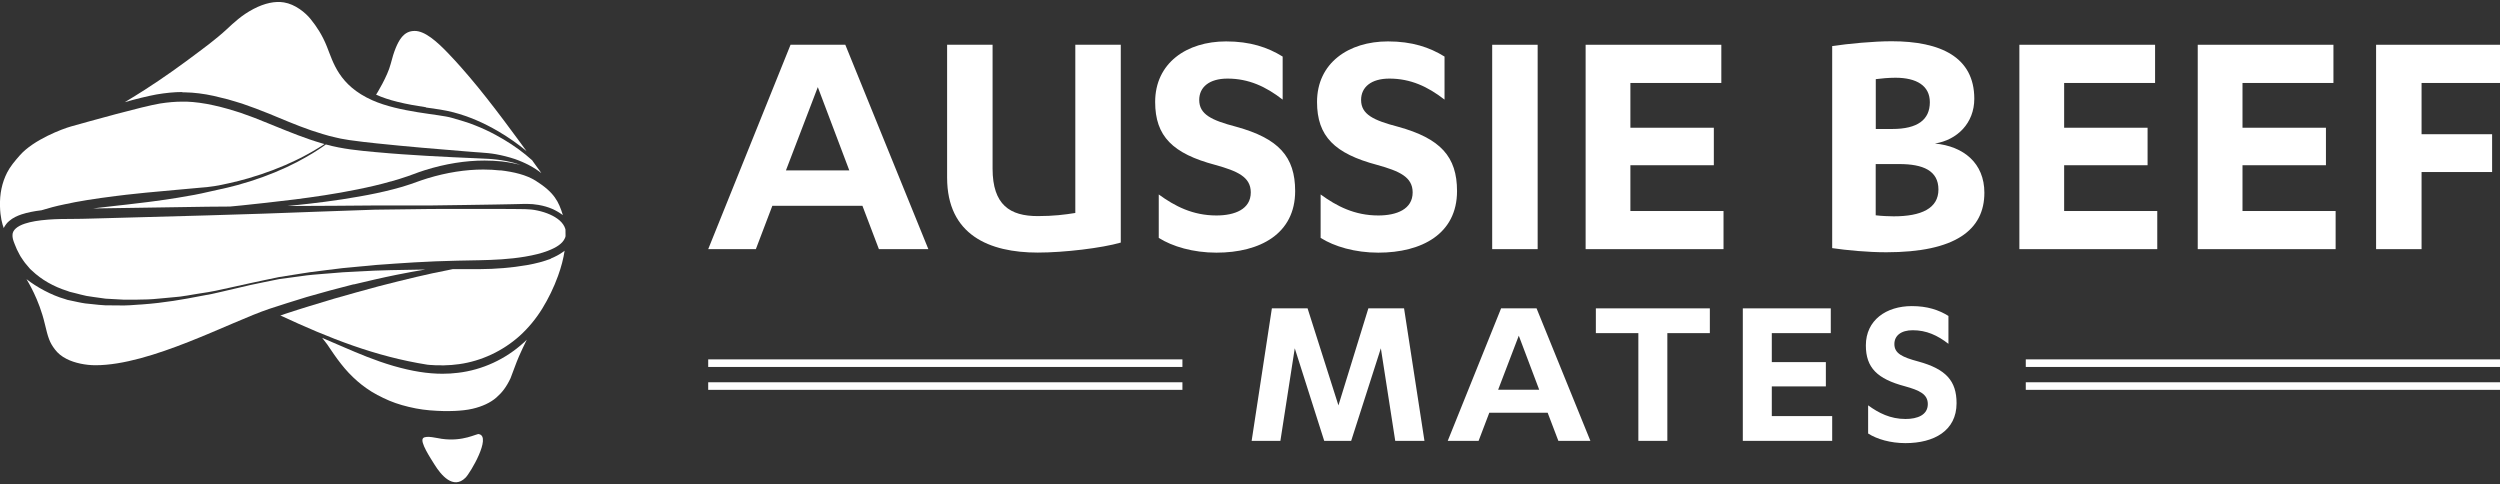
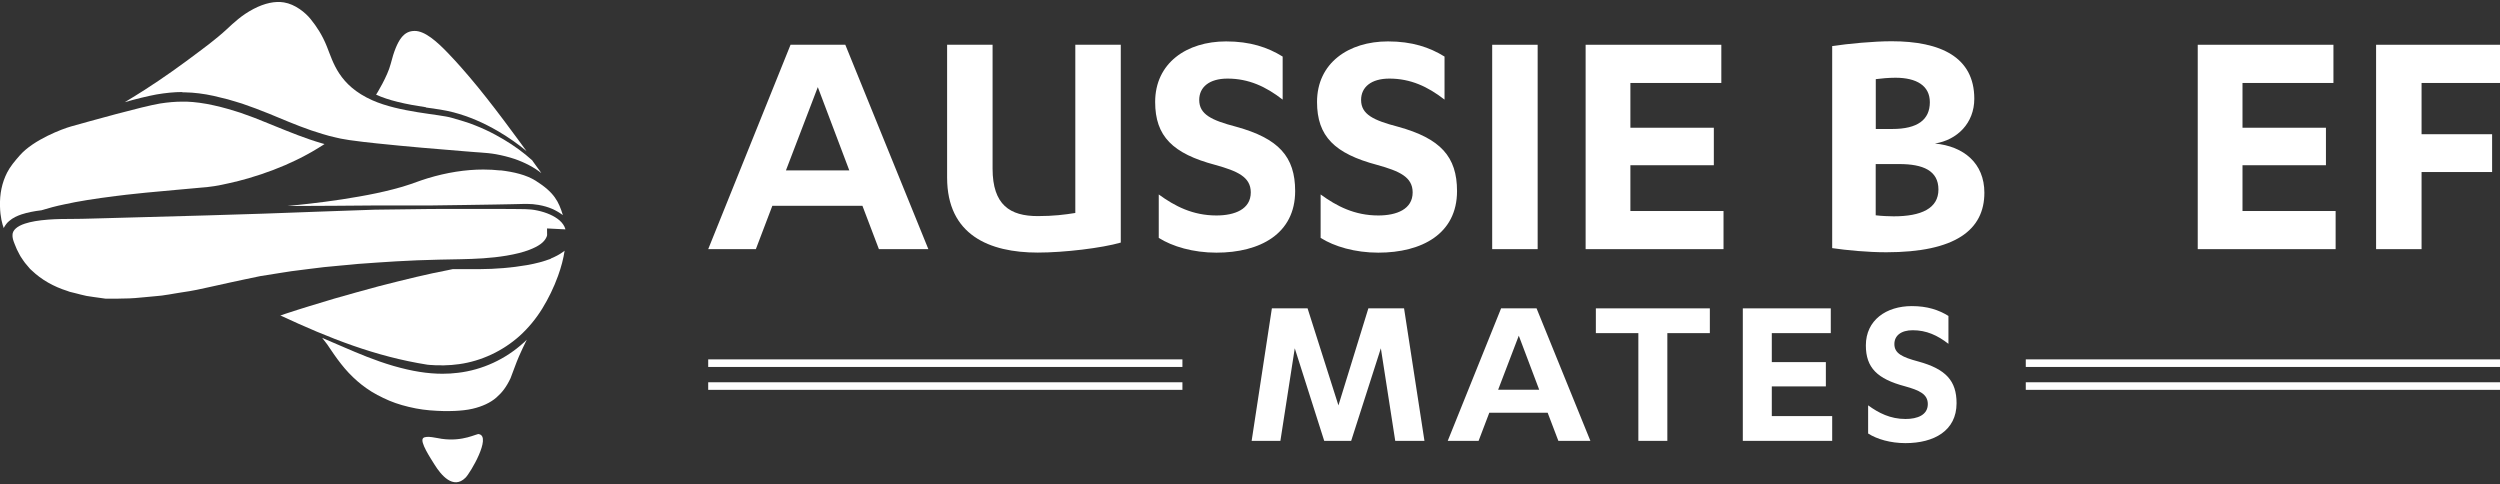
<svg xmlns="http://www.w3.org/2000/svg" id="a" viewBox="0 0 320 62" width="320" height="62">
  <rect x="0" y="0" width="320" height="62" fill="#333333" stroke="none" />
  <defs>
    <style>.cls-1{fill:#fff;stroke-width:0px;}</style>
  </defs>
-   <path class="cls-1" d="M45.27,36.41c1.67-.4,3.62-.86,5.46-1.23,1.41-.28,2.63-.51,3.71-.68h-.07c-3,.05-5.84.08-8.35.24-.52.03-1.02.05-1.52.08l-.59.03c-.67.05-1.33.11-1.95.16l-.28.02c-1.13.09-2.21.17-3.16.32-.53.07-1.02.14-1.49.2-.45.06-.88.12-1.27.17l-.89.18c-.42.08-.79.16-1.13.23-1.09.23-1.68.35-1.68.35,0,0-.58.14-1.67.39-.55.13-1.22.29-2.01.47-.16.03-.32.07-.48.11-.26.06-.52.12-.8.18l-1.46.27c-2.1.41-4.58.86-7.49,1.07-.26,0-.52.04-.78.05-.48.04-.98.07-1.49.08l-2.41-.02c-.55-.03-1.09-.08-1.67-.15-.29-.03-.58-.06-.88-.09-.31-.04-.63-.11-.94-.17-.12-.03-.25-.05-.37-.08-.22-.05-.44-.1-.66-.14l-.33-.07-.33-.11c-1.68-.47-3.62-1.53-4.9-2.54.15.27,1.6,2.55,2.34,5.7.42,1.77.6,2.39,1.31,3.31.35.46.82.87,1.5,1.21,1.02.52,2.43.8,3.68.8,7.08,0,17.2-5.53,22.29-7.23.53-.18,3.81-1.23,4.74-1.5,2-.58,4.03-1.13,6.02-1.63" />
  <path class="cls-1" d="M61.31,55.56c-.33-.07-2.02,1-4.77.61-.54-.07-1.99-.47-2.38-.09-.47.46.98,2.61,1.48,3.42.78,1.25,2.36,3.22,3.94,1.65.64-.63,3.35-5.26,1.73-5.58" />
  <path class="cls-1" d="M54.53,13.76c.6.09,1.2.18,1.78.26.6.1,1.18.21,1.74.36,1.94.51,3.82,1.31,5.73,2.43,1.33.78,2.55,1.64,3.62,2.54-.91-1.24-4.47-6.18-7.32-9.51-.37-.43-1.51-1.78-2.78-3.09-1.37-1.42-2.91-2.8-4.22-2.79-1.32,0-2.24.93-3.08,4.25-.39,1.54-1.83,3.88-1.86,3.91.81.36,1.7.66,2.72.91,1.23.31,2.49.52,3.67.7" />
  <path class="cls-1" d="M23.35,11.82h.33c1.14.02,2.39.17,3.7.46.61.14,1.22.29,1.8.44.38.11.77.22,1.14.34.22.07.44.14.66.2l1.76.63,1.74.68c.34.14.67.28,1.01.42,1.97.82,3.84,1.59,5.79,2.16l.87.25.83.2c.41.11.87.19,1.32.26.14.02.28.05.41.07,1.24.17,2.36.31,3.48.42,3.99.42,7.77.73,11.11,1l1.5.12c.2.01.39.03.58.04.74.05,1.43.11,2.1.23.82.15,1.62.35,2.37.6,1.34.46,2.53,1.09,3.44,1.82-.01-.02-.03-.04-.04-.06l-.17-.25c-.09-.12-.18-.25-.28-.38-.17-.24-.35-.48-.52-.72-.03-.04-.06-.08-.09-.13l-.07-.1c-.21-.19-.5-.44-.84-.72-1.13-.92-2.44-1.78-3.87-2.55-.82-.44-1.69-.85-2.59-1.2-.93-.39-1.96-.66-3-.97-1.56-.47-6.67-.69-10.17-2.25-4.29-1.91-5.01-4.89-5.8-6.85-.61-1.53-1.33-2.59-2.07-3.51-.67-.85-2-1.93-3.43-2.16-1.14-.19-2.47.09-3.89.83-1.52.79-2.56,1.79-3.42,2.59-1.37,1.28-3.48,2.82-3.48,2.82-2.42,1.83-4.73,3.47-6.99,4.92-.76.48-1.85,1.17-2.6,1.61,1.4-.41,2.93-.78,4.06-.99,1.18-.2,2.26-.31,3.31-.31" />
-   <path class="cls-1" d="M50.03,23.23c.78-.22,1.48-.44,2.15-.67.24-.09.49-.18.75-.27.48-.18.96-.36,1.46-.51,2.62-.82,5.19-1.23,7.64-1.23.73,0,1.46.04,2.17.11.86.1,1.67.25,2.43.45-.24-.08-.47-.16-.71-.23-.75-.21-1.53-.36-2.3-.45-.7-.09-1.43-.12-2.2-.15l-.42-.02c-1.97-.08-3.99-.18-5.99-.29l-.51-.03c-1.99-.12-4.04-.25-6.18-.45l-.25-.02c-2.07-.19-4.22-.39-6.36-.98-.2.14-.49.36-.88.61-.51.34-1.1.7-1.76,1.07-.63.37-1.39.76-2.38,1.23-1.96.91-4.15,1.71-6.34,2.3-.82.23-1.64.41-2.51.6-.4.09-.8.17-1.21.27-1.1.26-2.3.49-3.87.74-1.05.18-2.11.32-3.14.46-.25.03-.51.07-.76.1-.51.06-1.01.12-1.51.18-.78.09-1.52.19-2.26.26-1.23.14-2.28.26-3.21.37.28,0,.56-.01.85-.01l5.99-.09c2.58-.04,5.19-.07,7.82-.12.86,0,1.72-.02,2.58-.02h.29c.5-.05,1.02-.1,1.56-.15,1.87-.19,4.09-.44,6.82-.77,2.3-.3,5.05-.68,7.98-1.28,1.48-.3,2.92-.63,4.26-1.02" />
  <path class="cls-1" d="M5.35,26.9c.88-.27,1.85-.53,2.88-.74,1.75-.39,3.87-.73,6.68-1.08.83-.11,1.66-.2,2.54-.29.41-.04.83-.08,1.24-.13.51-.04,1.01-.09,1.52-.14.78-.07,1.59-.15,2.39-.22,1.03-.09,2.06-.19,3.09-.28l.81-.07c1.27-.13,2.49-.42,3.67-.7h.04c2.16-.54,4.34-1.27,6.33-2.13.82-.37,1.68-.76,2.4-1.15.68-.36,1.28-.7,1.79-1.02.32-.19.58-.36.81-.51-.04-.01-.07-.02-.1-.03-.09-.03-.18-.05-.28-.08-2.04-.59-4.04-1.41-5.99-2.2l-.96-.39-1.7-.68-1.71-.62c-.22-.07-.45-.14-.67-.21-.34-.11-.7-.22-1.04-.31-.55-.16-1.12-.3-1.75-.44-1.26-.28-2.39-.43-3.46-.47h-.55c-.89,0-1.83.08-2.85.24-2.23.37-9.05,2.28-11.37,2.93-1.12.31-4.81,1.7-6.57,3.7-.63.72-1.23,1.42-1.63,2.21-.66,1.29-.96,2.75-.91,4.34.03,1.36.3,2.29.48,2.77.02-.05.03-.09.06-.13.18-.32.4-.59.63-.78.5-.43,1.06-.67,1.59-.85.74-.24,1.56-.41,2.58-.53" />
  <path class="cls-1" d="M64.06,21.82c-.71-.08-1.45-.12-2.19-.12-2.29,0-4.69.38-7.13,1.12-.47.14-.92.3-1.4.47-.26.09-.52.19-.79.28-.66.23-1.37.44-2.23.66-1.39.36-2.82.66-4.37.93-2.98.53-5.76.86-8.08,1.1-.36.04-.72.07-1.1.11l6.16-.03c1.68-.01,3.36-.02,5.03-.04h7.11c1.47-.02,2.96-.04,4.39-.06.87-.01,1.74-.03,2.6-.04l1.27-.02c.72-.01,1.45-.03,2.16-.04.29,0,.58-.01.87-.02.27,0,.55-.01.83-.02h.25c.49,0,1,.04,1.5.13,1.34.24,2.21.65,3.11,1.31-.54-1.72-1.06-2.88-3.49-4.41-1.2-.75-2.76-1.12-4.51-1.33" />
  <path class="cls-1" d="M67.05,43.84c-2.32,2.13-5.32,3.52-8.44,3.88-.64.08-1.3.12-1.97.12-1.91,0-3.9-.32-6.27-1-2.4-.7-4.5-1.6-6.36-2.4,0,0-2.74-1.17-2.77-1.19.04.05.41.54.65.84.16.21,1.38,2.19,2.74,3.63.75.79,1.48,1.42,2.25,1.96.9.65,1.94,1.17,2.96,1.61,1.02.43,2.17.75,3.4.99,1.13.22,2.34.31,3.68.34.18,0,2.14.04,3.57-.3,1.21-.28,2.29-.77,3.05-1.44.73-.64,1.27-1.33,1.81-2.47.1-.22.78-2.15,1.08-2.8.31-.68.66-1.48,1-2.13-.1.1-.28.28-.39.38" />
-   <path class="cls-1" d="M72.37,29.36s-.01-.04-.01-.06c-.11-.38-.37-.77-.75-1.1-.67-.57-1.64-1-2.8-1.25-.55-.12-1.07-.17-1.6-.18-.56,0-1.13-.01-1.7-.02-1.13,0-2.28,0-3.44-.01h-3.86c-.86,0-2,0-3.13.01-2.35.03-4.73.06-7.11.09-1.33.05-2.68.09-4.02.14l-3.14.11c-1.37.05-2.74.1-4.11.15l-3.05.11c-2.38.07-4.75.15-7.11.22-3.32.09-6.6.18-9.82.27l-3.99.11c-.38,0-.76.02-1.14.03-.72.02-1.46.04-2.2.04-1.04,0-2.15.01-3.22.09-1.28.1-2.2.26-2.97.51-1.02.33-1.6.85-1.6,1.45,0,.17,0,.35.06.55,0,.03.02.07.03.1.02.06.03.12.06.19l.13.34c.18.47.35.86.58,1.26.11.23.23.41.35.58.05.07.09.14.14.21.08.12.16.24.25.35l.65.77.24.22c1.2,1.15,2.77,2.05,4.53,2.6l.3.11.45.11c.16.04.32.08.48.12.16.04.31.08.46.12.25.07.51.13.77.18.31.04.62.09.93.14.52.08,1.01.15,1.51.21l2.36.13c.49,0,.98,0,1.45,0,.26,0,.53-.02.79-.02h.07c.98,0,1.91-.09,2.81-.18.4-.04.79-.08,1.17-.11l.42-.04c.17-.02.34-.03.5-.05.17-.03.35-.05.52-.08l.35-.05c.24-.04.48-.08.7-.12.32-.05.62-.1.92-.15,1.46-.2,2.68-.48,3.66-.7.41-.1.77-.18,1.09-.24,1.09-.25,1.67-.37,1.67-.37,0,0,.59-.13,1.68-.36.55-.12,1.22-.26,2.01-.42.54-.09,1.13-.18,1.76-.28l1.01-.16c.77-.14,1.61-.24,2.49-.35.31-.04.62-.08.94-.12.63-.08,1.28-.16,1.96-.24.38-.04.77-.07,1.17-.11l.94-.09c.37-.03.74-.07,1.12-.1.37-.04.75-.07,1.13-.11.33-.02.66-.05,1-.07.45-.03.92-.06,1.39-.1,1.59-.12,3.21-.2,5.15-.29,1.85-.07,3.74-.11,5.6-.14,1.85-.04,3.84-.12,5.86-.46,1.17-.2,2.09-.43,2.9-.74,1.2-.46,1.89-.96,2.18-1.59.05-.09.08-.19.1-.29,0-.34,0-.62-.01-.88h0v.02Z" />
+   <path class="cls-1" d="M72.37,29.36s-.01-.04-.01-.06c-.11-.38-.37-.77-.75-1.1-.67-.57-1.64-1-2.8-1.25-.55-.12-1.07-.17-1.6-.18-.56,0-1.13-.01-1.7-.02-1.13,0-2.28,0-3.44-.01h-3.86c-.86,0-2,0-3.13.01-2.35.03-4.73.06-7.11.09-1.33.05-2.68.09-4.02.14l-3.14.11c-1.37.05-2.74.1-4.11.15l-3.05.11c-2.38.07-4.75.15-7.11.22-3.32.09-6.6.18-9.82.27l-3.99.11c-.38,0-.76.02-1.14.03-.72.02-1.46.04-2.2.04-1.04,0-2.15.01-3.22.09-1.28.1-2.2.26-2.97.51-1.02.33-1.6.85-1.6,1.45,0,.17,0,.35.06.55,0,.03.02.07.03.1.02.06.03.12.06.19l.13.34c.18.47.35.86.58,1.26.11.23.23.41.35.58.05.07.09.14.14.21.08.12.16.24.25.35l.65.77.24.22c1.2,1.15,2.77,2.05,4.53,2.6l.3.11.45.11c.16.04.32.08.48.12.16.04.31.08.46.12.25.07.51.13.77.18.31.04.62.09.93.14.52.08,1.01.15,1.51.21c.49,0,.98,0,1.45,0,.26,0,.53-.02.79-.02h.07c.98,0,1.91-.09,2.81-.18.4-.04.79-.08,1.17-.11l.42-.04c.17-.02.34-.03.5-.05.17-.03.35-.05.52-.08l.35-.05c.24-.04.48-.08.7-.12.32-.05.62-.1.92-.15,1.46-.2,2.68-.48,3.66-.7.41-.1.77-.18,1.09-.24,1.09-.25,1.67-.37,1.67-.37,0,0,.59-.13,1.68-.36.55-.12,1.22-.26,2.01-.42.54-.09,1.13-.18,1.76-.28l1.01-.16c.77-.14,1.61-.24,2.49-.35.31-.04.62-.08.94-.12.63-.08,1.28-.16,1.96-.24.38-.04.77-.07,1.17-.11l.94-.09c.37-.03.74-.07,1.12-.1.37-.04.75-.07,1.13-.11.33-.02.66-.05,1-.07.45-.03.92-.06,1.39-.1,1.59-.12,3.21-.2,5.15-.29,1.85-.07,3.74-.11,5.6-.14,1.85-.04,3.84-.12,5.86-.46,1.17-.2,2.09-.43,2.9-.74,1.2-.46,1.89-.96,2.18-1.59.05-.09.08-.19.1-.29,0-.34,0-.62-.01-.88h0v.02Z" />
  <path class="cls-1" d="M70.52,33.11c-.9.35-1.86.61-3.11.83-1.92.33-3.96.5-6.05.51h-3.41c-.67.13-1.45.29-2.44.5l-.11.02c-1.33.3-2.84.63-4.47,1.05-1.53.37-3.24.82-5.37,1.42-1.73.47-3.68,1.04-5.94,1.74-.94.29-1.96.61-3.11.99-.06.02-.59.23-.64.2,6.35,2.96,12.2,5.26,18.83,6.31.22.03.45.04.68.05.11,0,.22.02.33.02h.12c.29,0,.58,0,.88.02.8-.02,1.45-.07,2.06-.16,2.83-.39,5.59-1.68,7.76-3.63,1.1-1,2.07-2.17,2.88-3.48.79-1.29,1.48-2.7,2.02-4.19.41-1.13.69-2.21.84-3.22-.07.06-.15.12-.24.18-.43.31-.92.57-1.5.81" />
  <path class="cls-1" d="M98.86,26.34l-2.11,5.55h-6.1l10.54-26.16h7.01l10.63,26.16h-6.33l-2.11-5.55h-11.55.02ZM104.68,11.15l-4.08,10.66h8.11s-4.03-10.66-4.03-10.66Z" />
  <path class="cls-1" d="M121.23,5.73h5.82v15.85c0,4.67,2.25,6.08,5.78,6.08,2.02,0,3.44-.18,4.81-.4V5.73h5.82v25.32c-2.43.7-7.24,1.28-10.63,1.28-6.19,0-11.6-2.25-11.6-9.6V5.73Z" />
  <path class="cls-1" d="M148.32,24.89c2.06,1.5,4.35,2.69,7.38,2.69,2.34,0,4.4-.79,4.4-2.95,0-1.98-1.7-2.73-4.54-3.52-5.45-1.45-7.7-3.66-7.7-8.06,0-4.98,4.03-7.75,9.08-7.75,3.07,0,5.32.75,7.24,1.94v5.51c-2.15-1.67-4.35-2.69-7.06-2.69-2.34,0-3.62,1.1-3.62,2.73,0,1.85,1.56,2.6,4.72,3.43,5.45,1.5,7.56,3.83,7.56,8.24,0,5.46-4.49,7.88-10.08,7.88-2.98,0-5.64-.79-7.38-1.89v-5.55h0Z" />
  <path class="cls-1" d="M169.04,24.89c2.06,1.5,4.35,2.69,7.38,2.69,2.34,0,4.4-.79,4.4-2.95,0-1.98-1.7-2.73-4.54-3.52-5.45-1.45-7.7-3.66-7.7-8.06,0-4.98,4.03-7.75,9.08-7.75,3.07,0,5.32.75,7.24,1.94v5.51c-2.15-1.67-4.35-2.69-7.06-2.69-2.34,0-3.62,1.1-3.62,2.73,0,1.85,1.56,2.6,4.72,3.43,5.45,1.5,7.56,3.83,7.56,8.24,0,5.46-4.49,7.88-10.08,7.88-2.98,0-5.64-.79-7.38-1.89v-5.55h0Z" />
  <path class="cls-1" d="M196.82,31.89h-5.82V5.73h5.82v26.16Z" />
  <path class="cls-1" d="M220.61,27v4.89h-17.65V5.73h17.37v4.89h-11.64v5.73h10.68v4.8h-10.68v5.86h11.92Z" />
  <path class="cls-1" d="M234.51,5.9c2.06-.31,5.32-.62,7.61-.62,6.28,0,10.59,2.03,10.59,7.36,0,3.13-2.2,5.28-5.04,5.73,3.67.35,6.33,2.51,6.33,6.3,0,4.76-3.71,7.62-12.56,7.62-2.38,0-5.09-.26-6.92-.53V5.9h-.01ZM240.1,16.51h2.11c3.25,0,4.81-1.19,4.81-3.43,0-2.11-1.7-3.13-4.4-3.13-.83,0-1.88.09-2.52.18v6.39h0ZM240.1,27.56c.73.09,1.74.13,2.29.13,3.53,0,5.73-1.01,5.73-3.43s-1.97-3.26-5-3.26h-3.03v6.56h.01Z" />
-   <path class="cls-1" d="M276.13,27v4.89h-17.65V5.73h17.37v4.89h-11.64v5.73h10.68v4.8h-10.68v5.86h11.92Z" />
  <path class="cls-1" d="M298.96,27v4.89h-17.65V5.73h17.37v4.89h-11.64v5.73h10.68v4.8h-10.68v5.86h11.92Z" />
  <path class="cls-1" d="M304.14,31.89V5.73h15.86v4.89h-10.04v6.56h9.03v4.84h-9.03v9.87h-5.82,0Z" />
  <path class="cls-1" d="M169.5,56.43l-3.77-11.85-1.84,11.85h-3.68l2.59-16.96h4.57l3.95,12.42,3.83-12.42h4.57l2.61,16.96h-3.74l-1.84-11.85-3.8,11.85h-3.45Z" />
  <path class="cls-1" d="M190.63,52.83l-1.37,3.6h-3.95l6.83-16.96h4.54l6.89,16.96h-4.1l-1.37-3.6h-7.49.02ZM194.4,42.98l-2.64,6.91h5.26l-2.61-6.91h0Z" />
  <path class="cls-1" d="M213.42,56.43h-3.71v-13.79h-5.44v-3.17h14.59v3.17h-5.44v13.79h0Z" />
  <path class="cls-1" d="M234.52,53.26v3.17h-11.44v-16.96h11.26v3.17h-7.55v3.71h6.92v3.11h-6.92v3.8h7.73Z" />
  <path class="cls-1" d="M239.13,51.89c1.34.97,2.82,1.74,4.78,1.74,1.52,0,2.85-.51,2.85-1.91,0-1.28-1.1-1.77-2.94-2.28-3.53-.94-4.99-2.37-4.99-5.23,0-3.23,2.61-5.03,5.88-5.03,1.99,0,3.45.49,4.69,1.26v3.57c-1.4-1.09-2.82-1.74-4.57-1.74-1.52,0-2.35.71-2.35,1.77,0,1.2,1.01,1.68,3.06,2.23,3.54.97,4.9,2.48,4.9,5.34,0,3.54-2.91,5.11-6.54,5.11-1.93,0-3.65-.51-4.78-1.23v-3.6h.01Z" />
  <rect class="cls-1" x="90.65" y="46" width="60.7" height=".97" />
  <rect class="cls-1" x="90.65" y="48.93" width="60.7" height=".97" />
  <rect class="cls-1" x="259.3" y="46" width="60.7" height=".97" />
  <rect class="cls-1" x="259.3" y="48.93" width="60.7" height=".97" />
</svg>